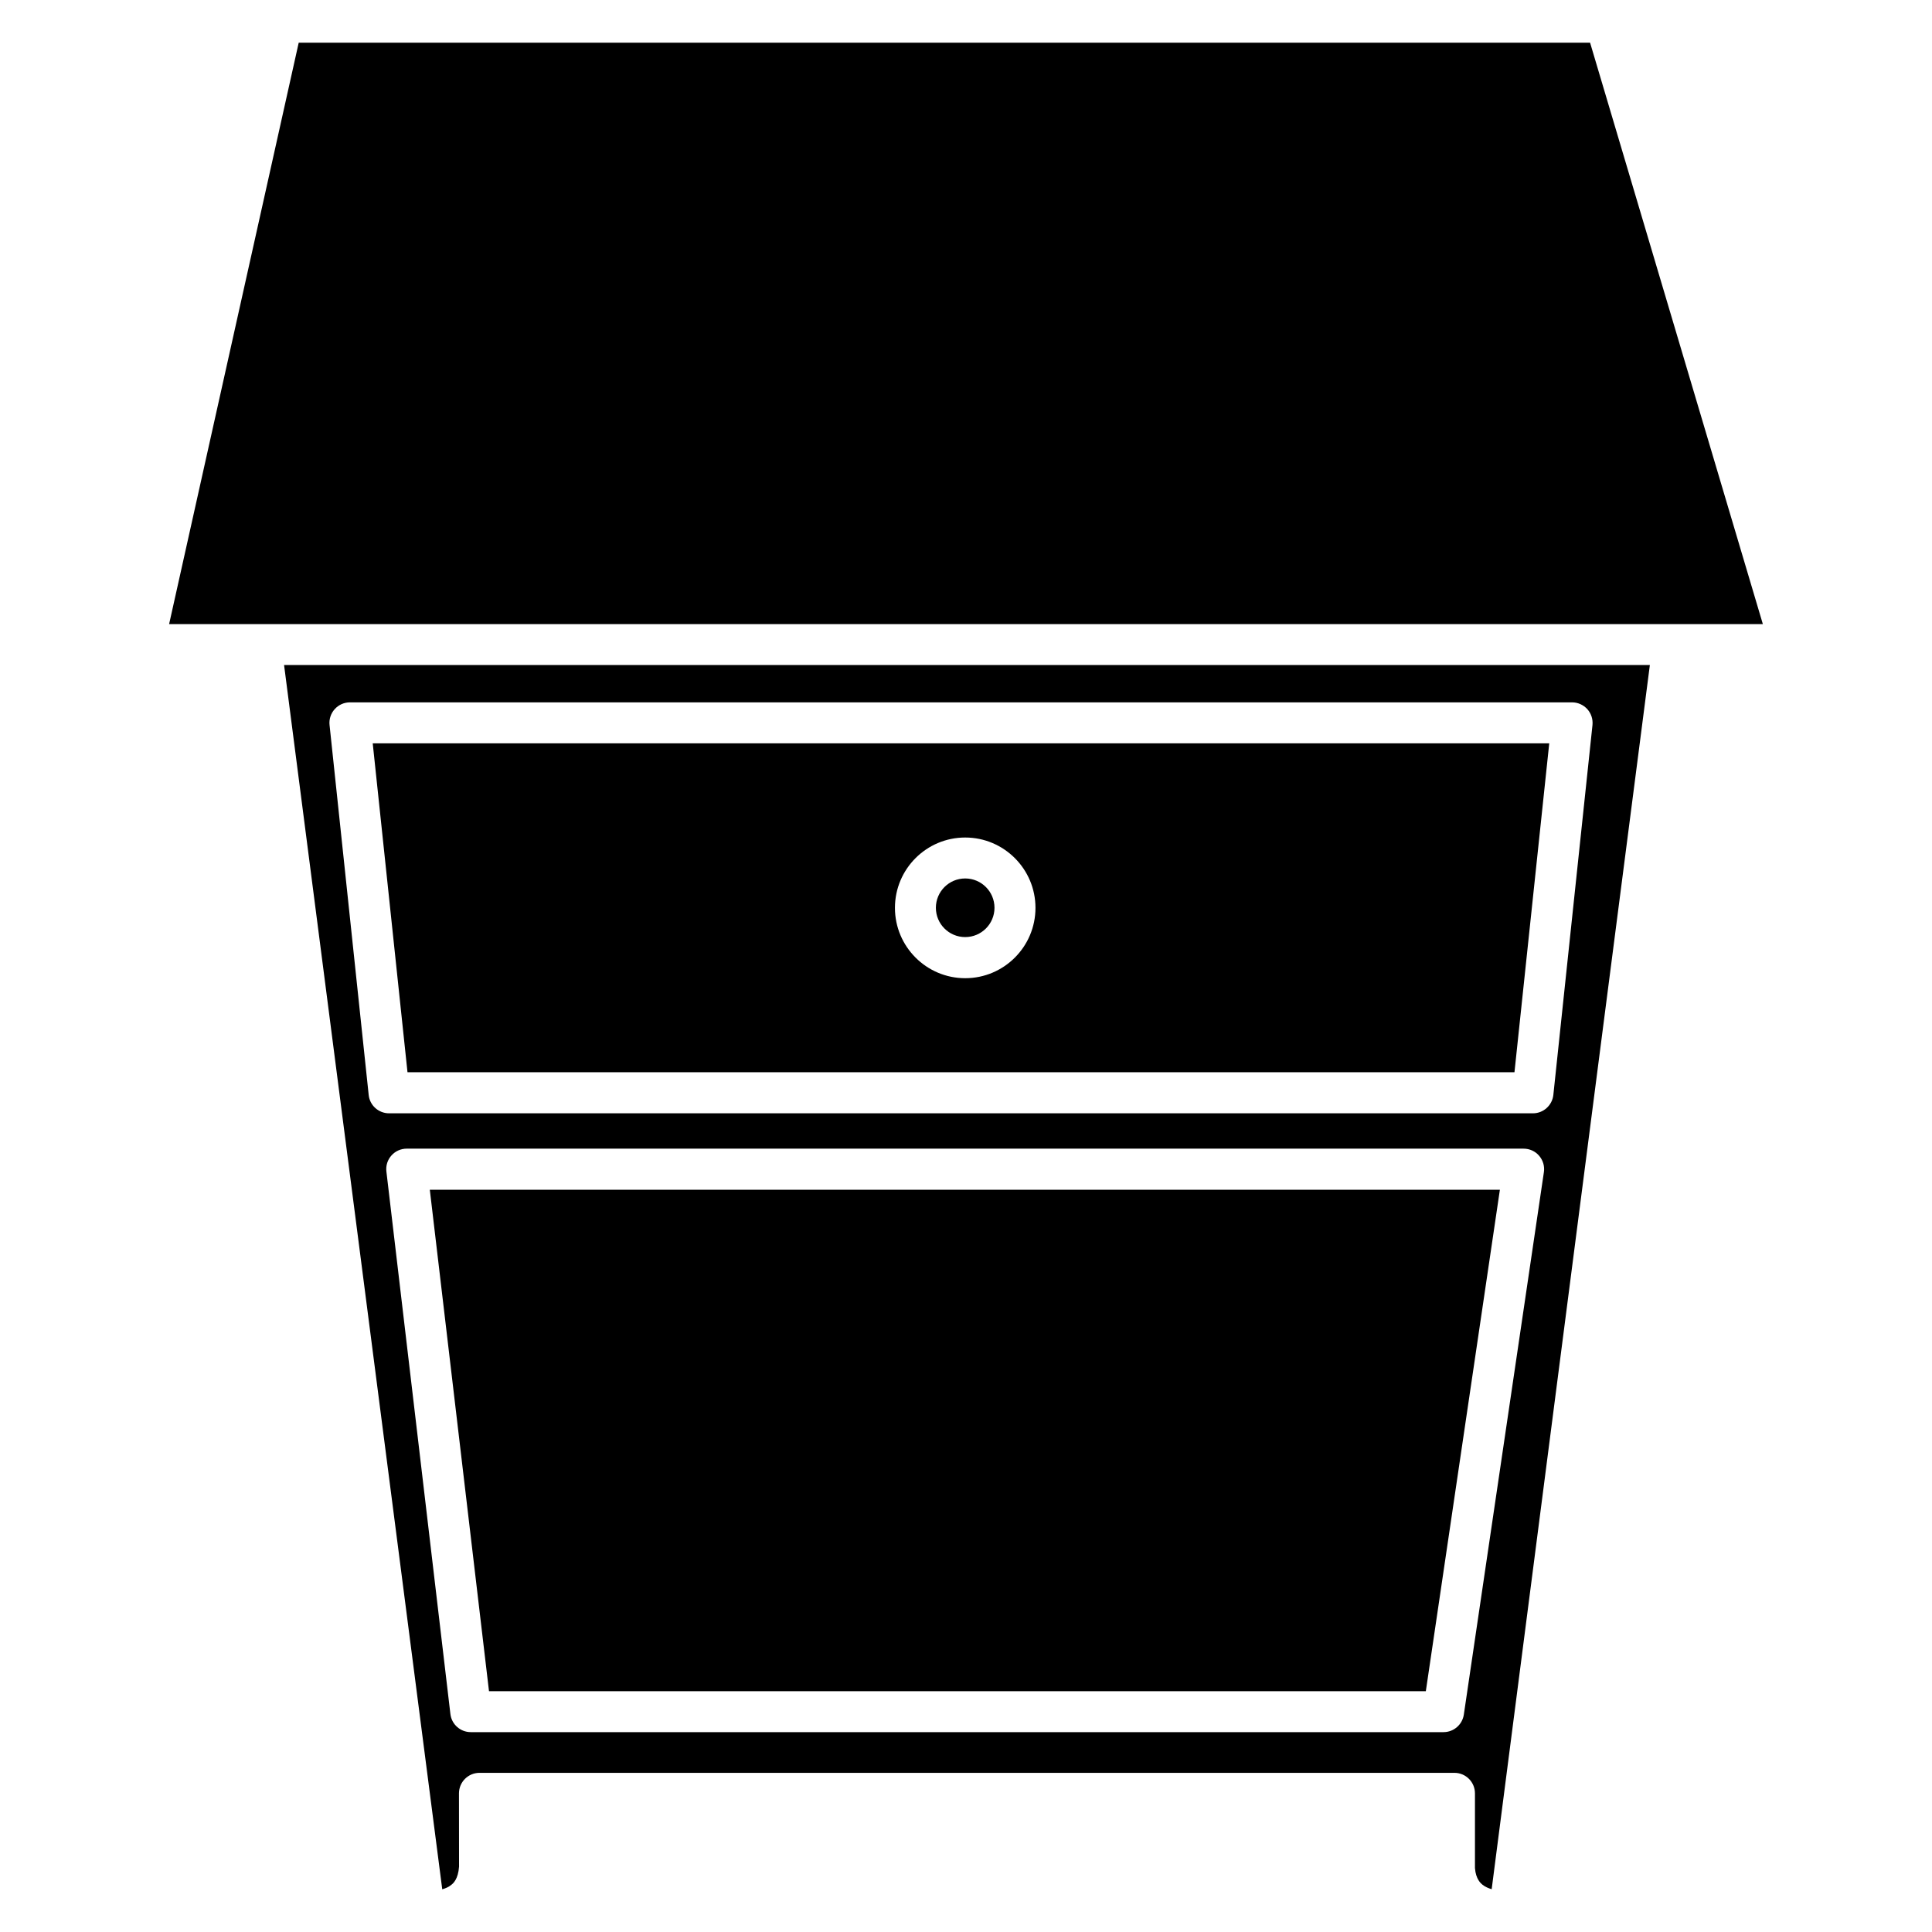
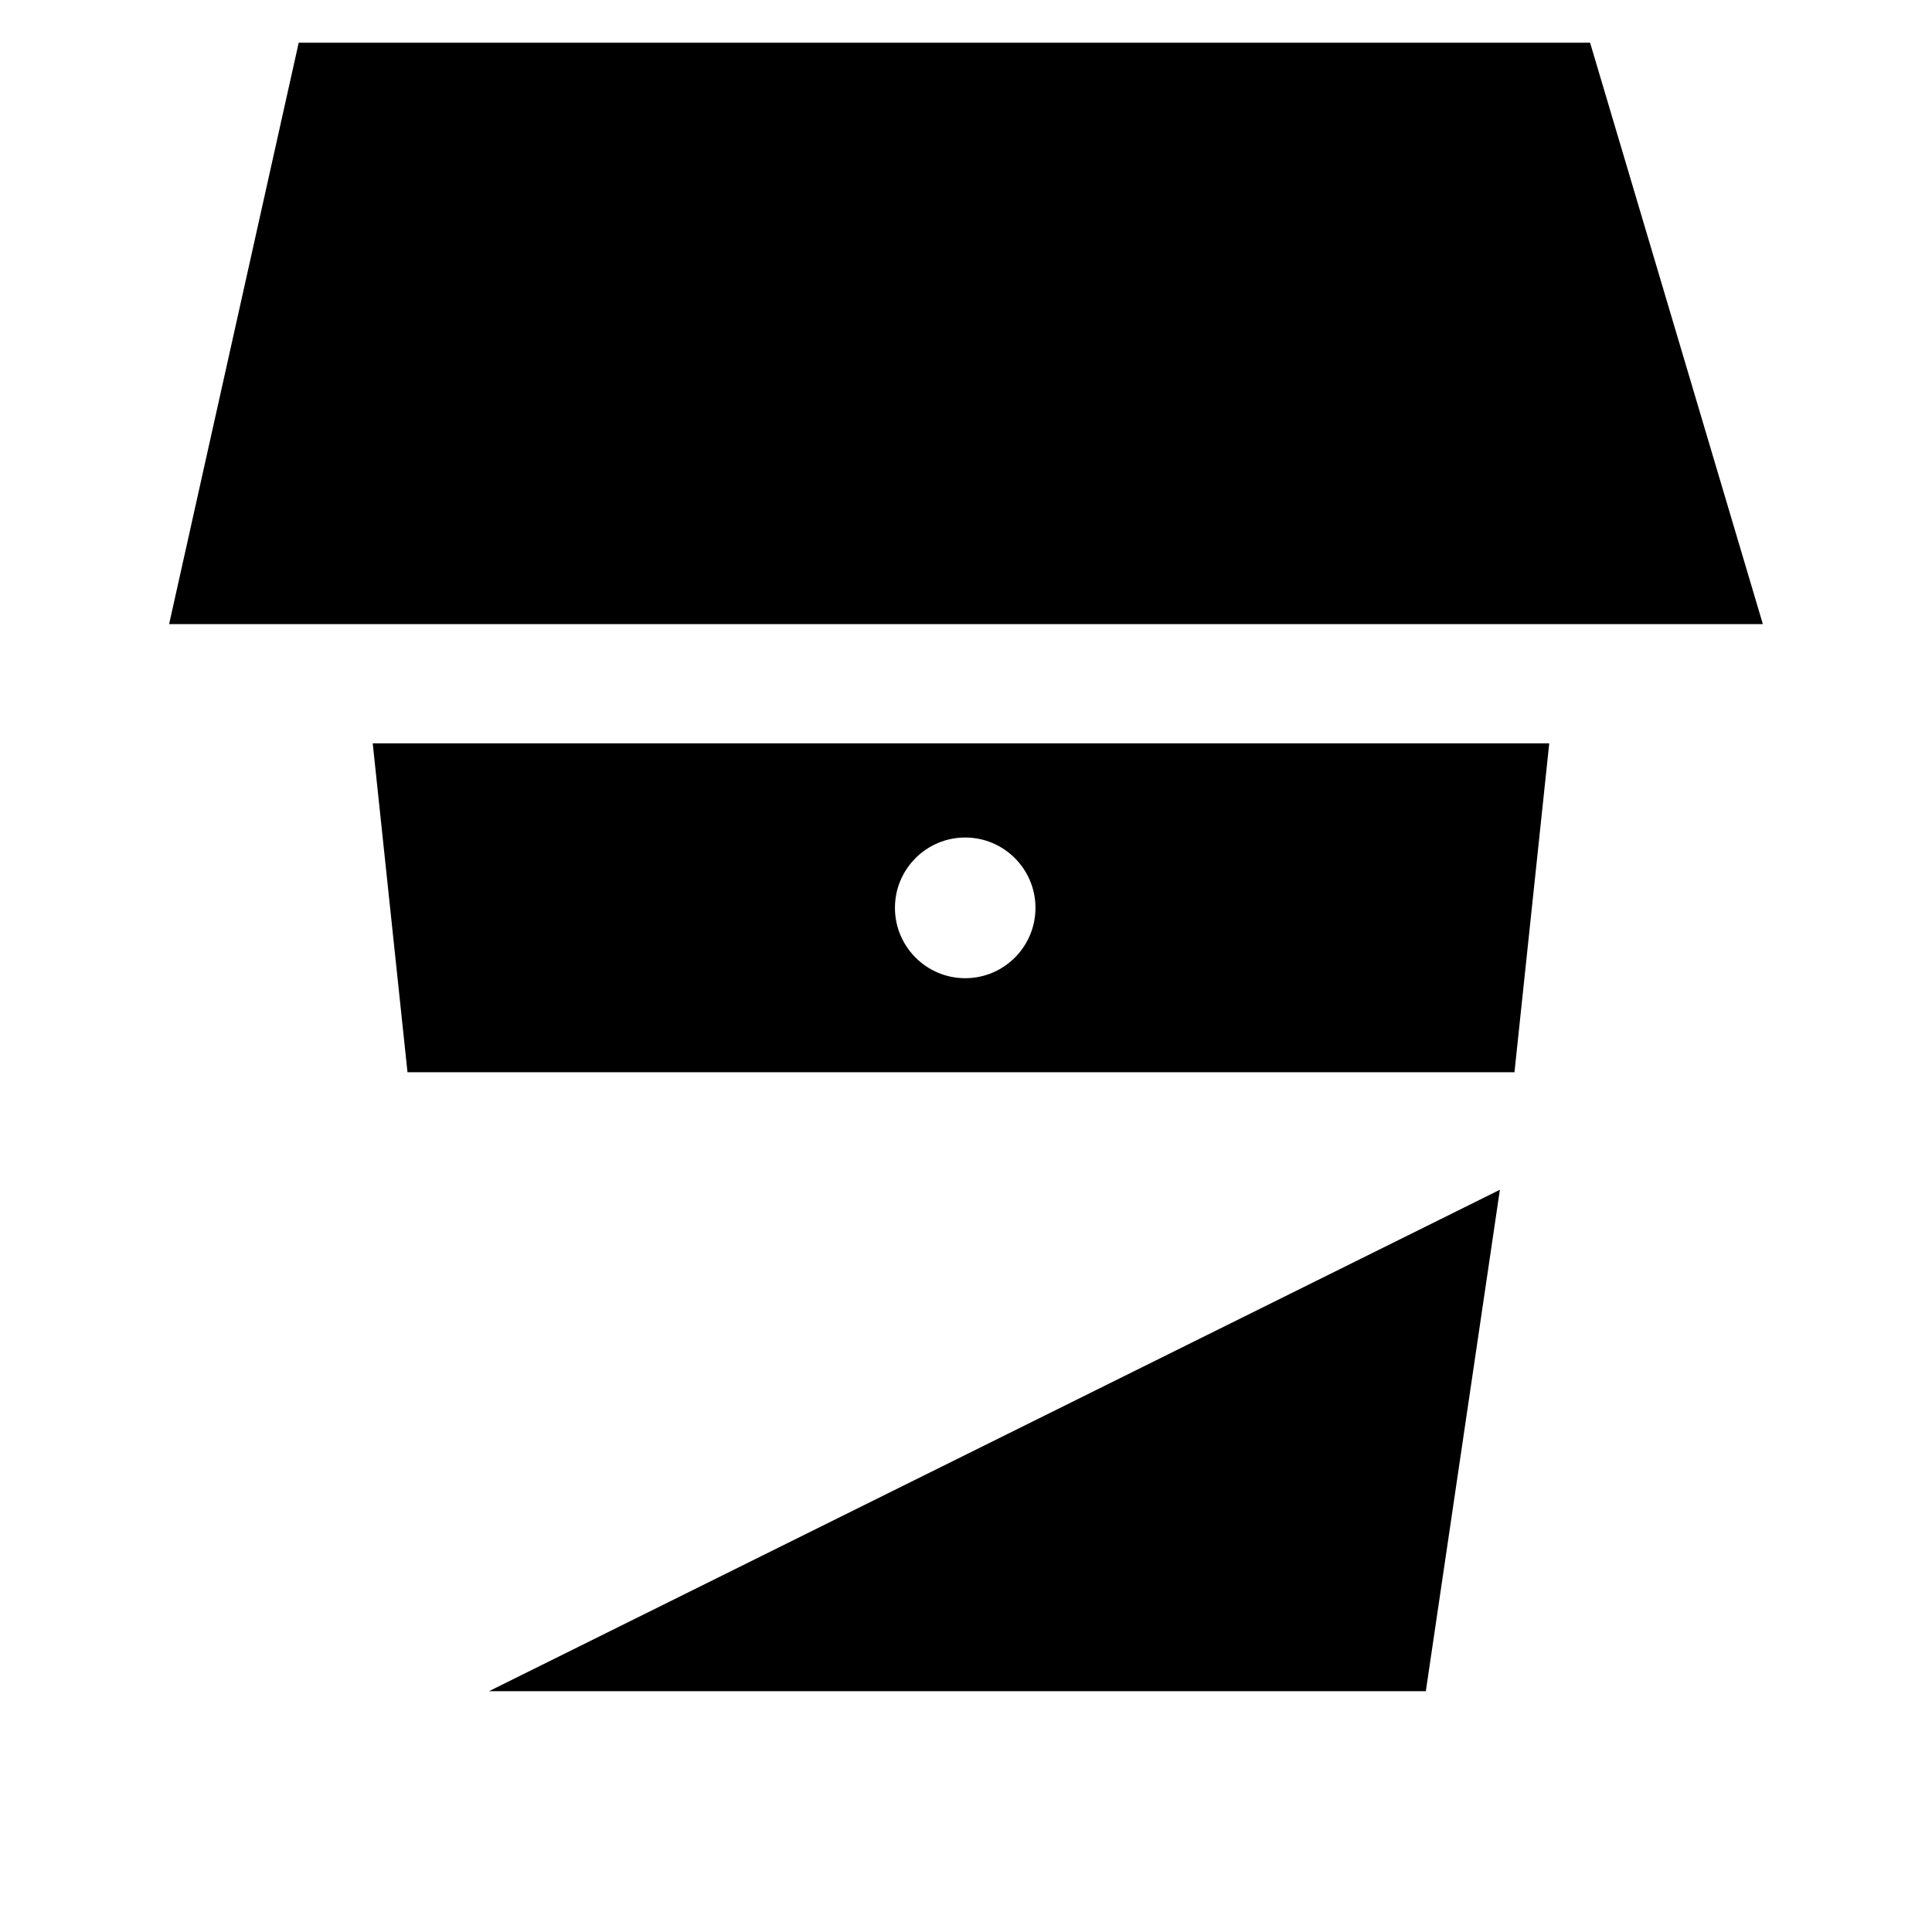
<svg xmlns="http://www.w3.org/2000/svg" fill="#000000" width="800px" height="800px" version="1.1" viewBox="144 144 512 512">
  <g>
-     <path d="m261.2 644.68c0.883-0.25 1.742-0.609 2.457-1.219 0.441-0.355 1.762-1.449 1.996-4.785l-0.02-19.418c0-3 2.434-5.438 5.438-5.438h258.37c3 0 5.438 2.434 5.438 5.438v19.797c0.23 2.981 1.574 4.074 2.016 4.43 0.715 0.566 1.574 0.922 2.414 1.176l41.922-324.43h-361.95zm270.73-46.289c-0.398 2.664-2.688 4.641-5.375 4.641h-257.8c-2.75 0-5.082-2.059-5.394-4.809l-16.961-143.75c-0.188-1.555 0.293-3.086 1.324-4.242 1.027-1.176 2.519-1.828 4.074-1.828l295.98 0.004c1.574 0 3.086 0.672 4.113 1.891 1.027 1.195 1.492 2.769 1.258 4.324zm-295.21-268.26h323.89c1.531 0 3 0.652 4.051 1.805 1.027 1.156 1.512 2.664 1.363 4.199l-10.371 98.031c-0.293 2.75-2.625 4.871-5.394 4.871h-303.16c-2.769 0-5.121-2.098-5.394-4.871l-10.371-98.031c-0.168-1.531 0.336-3.066 1.363-4.199 1.027-1.152 2.5-1.805 4.031-1.805z" />
-     <path d="m273.59 592.18h248.27l19.625-132.88h-283.58z" />
-     <path d="m407.55 384.57c0 4.289-3.477 7.766-7.766 7.766-4.289 0-7.766-3.477-7.766-7.766 0-4.289 3.477-7.769 7.766-7.769 4.289 0 7.766 3.481 7.766 7.769" />
+     <path d="m273.59 592.18h248.27l19.625-132.88z" />
    <path d="m545.35 428.15 9.215-87.16h-311.79l9.215 87.16zm-145.56-62.199c10.266 0 18.621 8.355 18.621 18.641s-8.355 18.641-18.621 18.641c-10.266 0-18.621-8.355-18.621-18.641s8.336-18.641 18.621-18.641z" />
    <path d="m565.39 155.32h-342.23l-34.344 154.08h422.36z" />
  </g>
</svg>